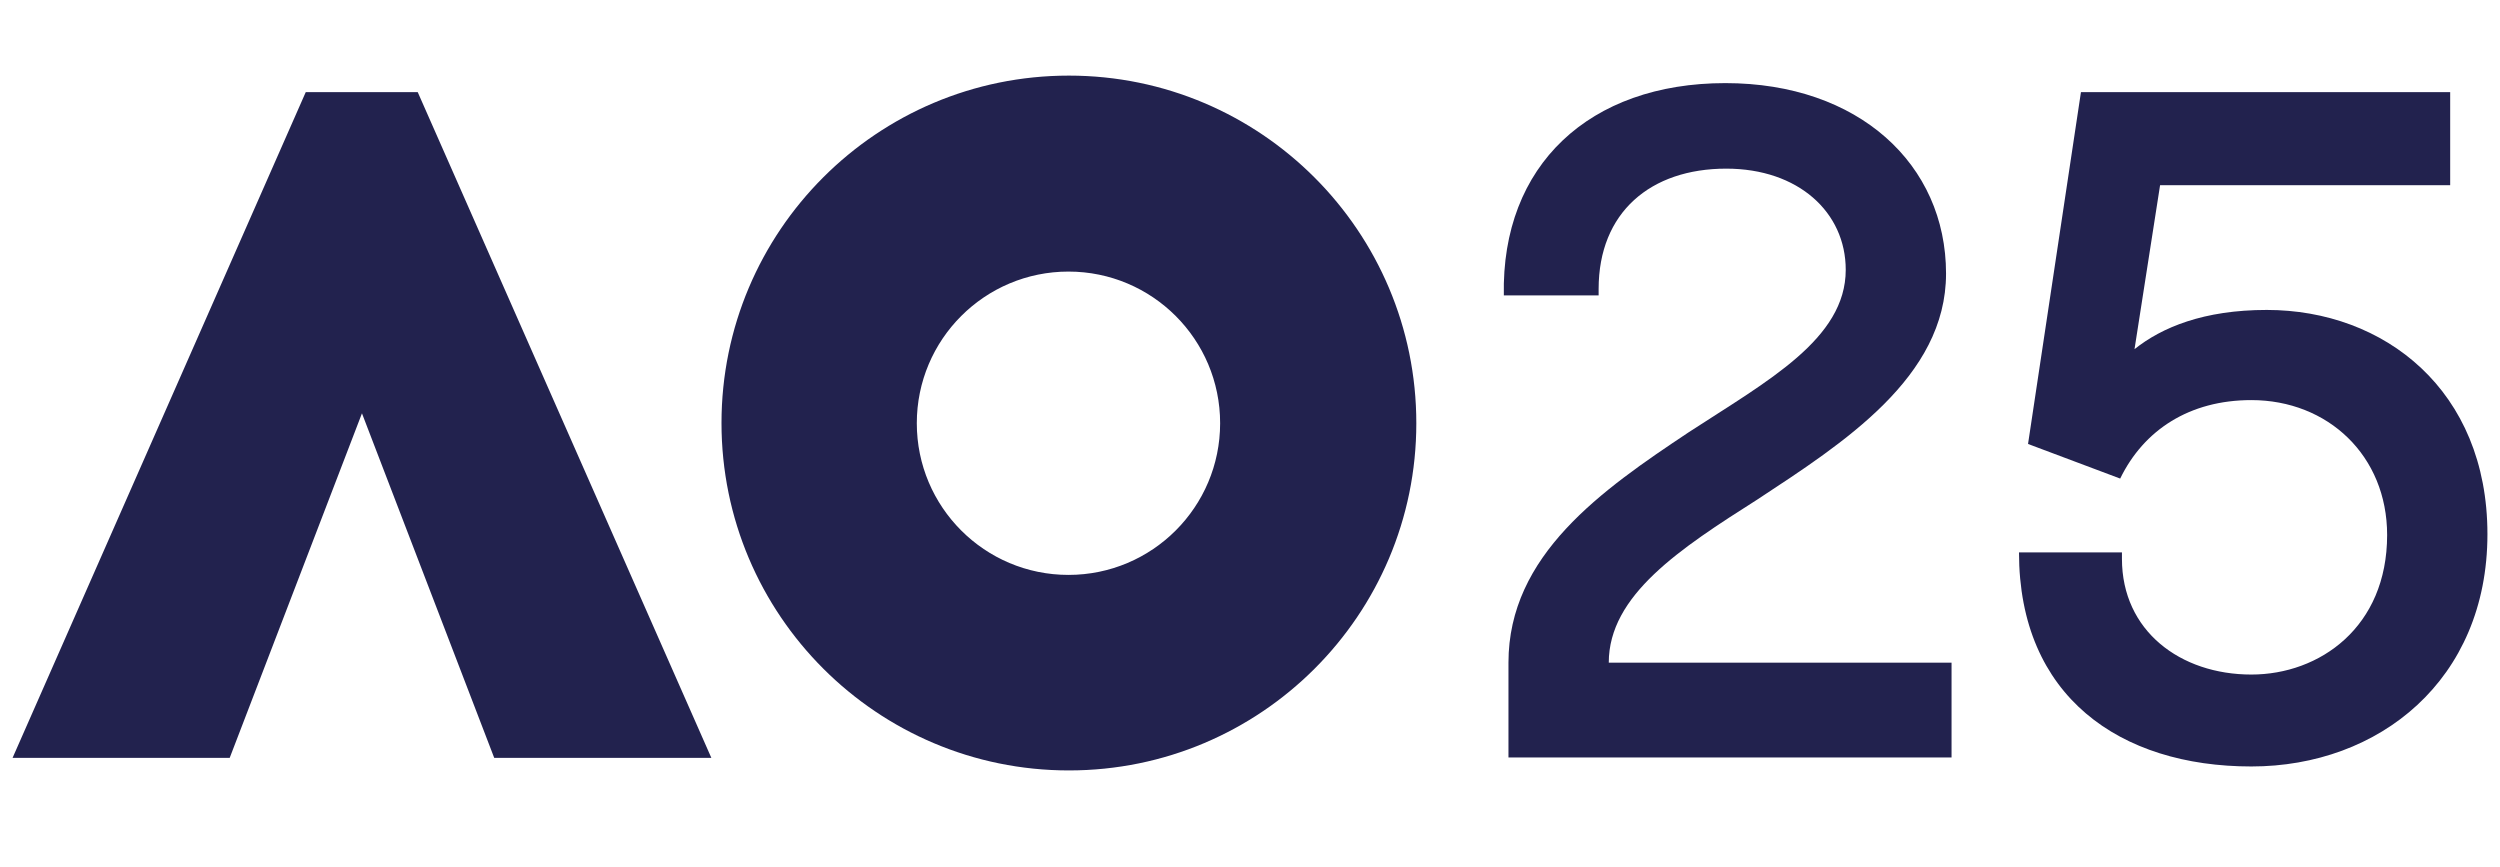
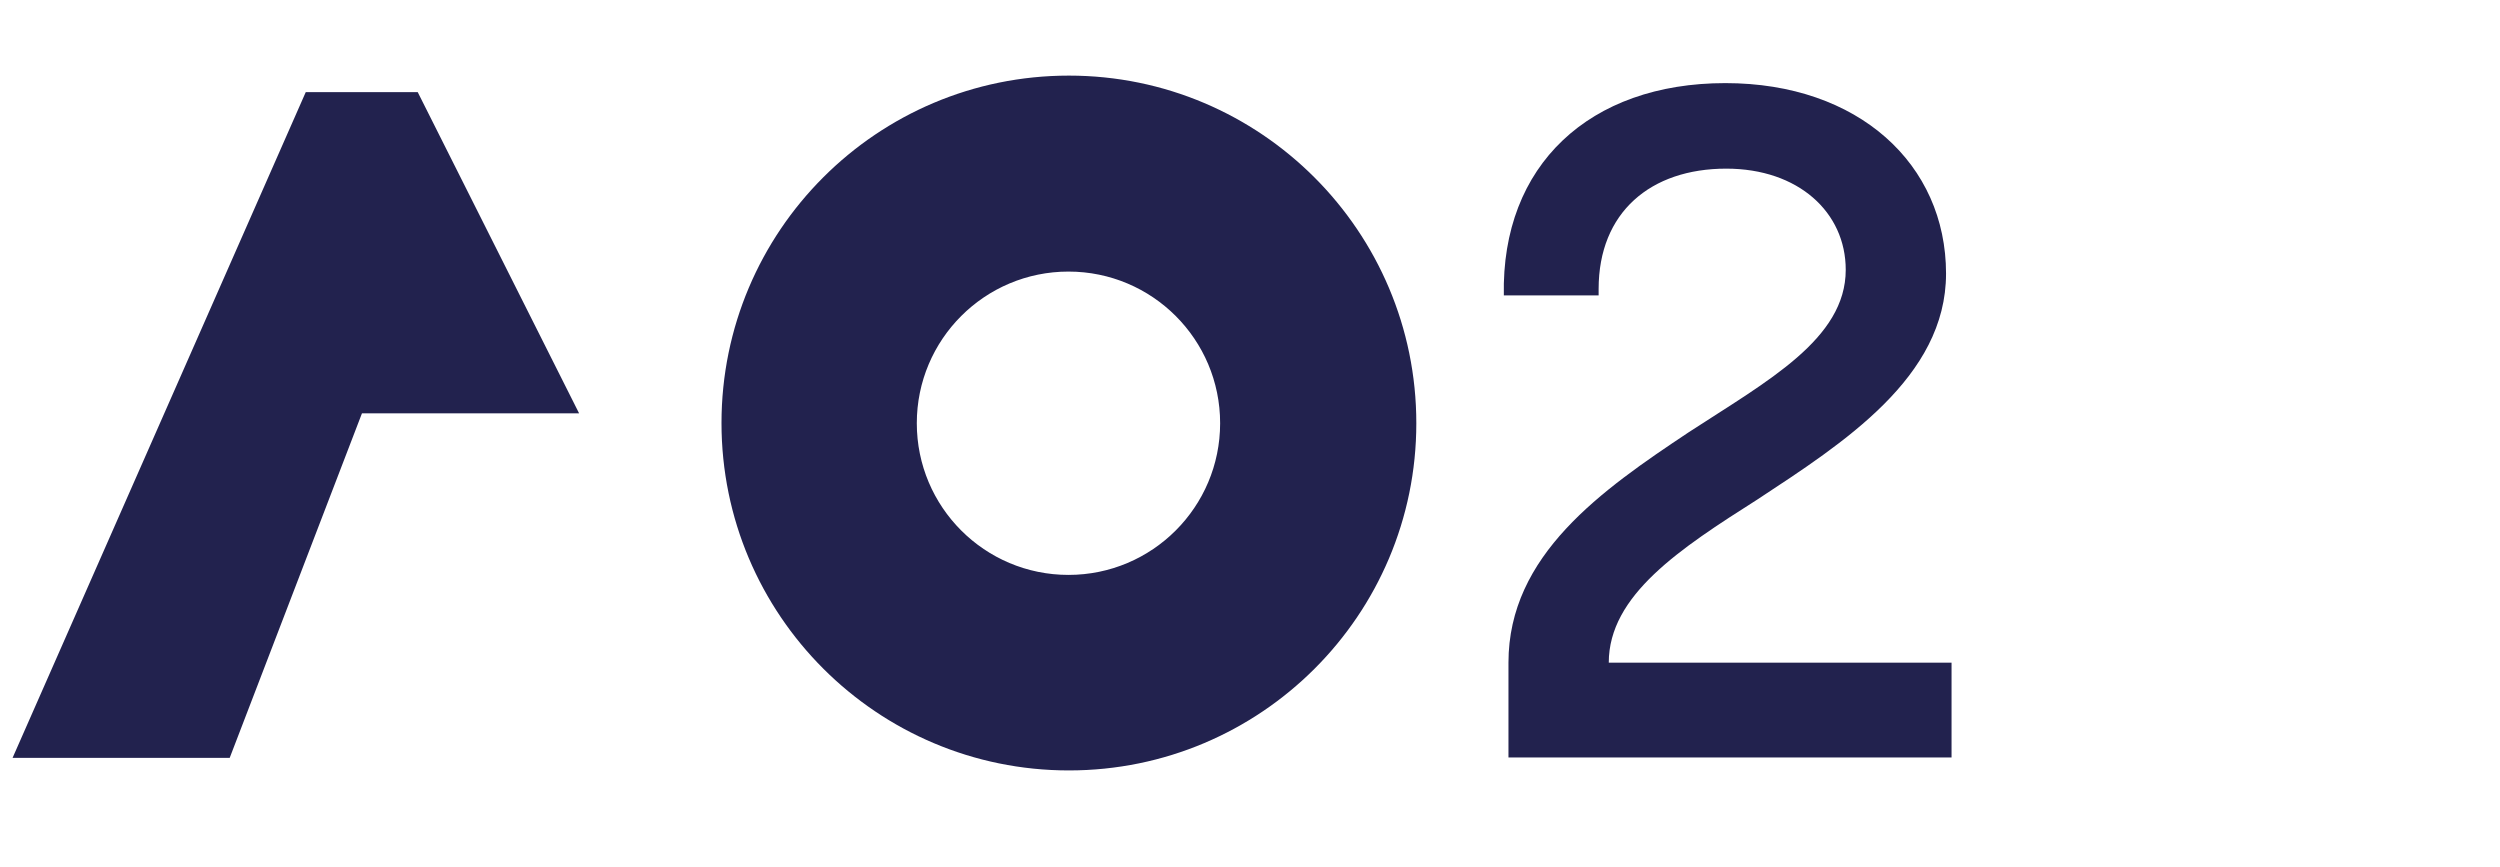
<svg xmlns="http://www.w3.org/2000/svg" version="1.1" x="0px" y="0px" viewBox="0 0 1134.1 393.5" style="enable-background:new 0 0 1134.1 393.5;" xml:space="preserve">
  <style type="text/css">
	.st0{fill:#22224E;}
</style>
  <g id="Layer_1">
</g>
  <g id="Guides">
-     <path class="st0" d="M484.9,34.3c-87.1,0-157.6,70.6-157.6,157.6s70.6,157.6,157.6,157.6S642.5,279,642.5,192   S571.9,34.3,484.9,34.3z M484.7,260.8c-38,0-68.8-30.8-68.8-68.8c0-38,30.8-68.8,68.8-68.8s68.8,30.8,68.8,68.8   C553.5,230,522.7,260.8,484.7,260.8z M189.5,41.8h-50.8L5.7,343.8h98.5l60-156.3l60,156.3h98.5L189.5,41.8z" />
+     <path class="st0" d="M484.9,34.3c-87.1,0-157.6,70.6-157.6,157.6s70.6,157.6,157.6,157.6S642.5,279,642.5,192   S571.9,34.3,484.9,34.3z M484.7,260.8c-38,0-68.8-30.8-68.8-68.8c0-38,30.8-68.8,68.8-68.8s68.8,30.8,68.8,68.8   C553.5,230,522.7,260.8,484.7,260.8z M189.5,41.8h-50.8L5.7,343.8h98.5l60-156.3h98.5L189.5,41.8z" />
    <g>
      <path class="st0" d="M684.3,300.6c0-48.8,42.2-78.2,81.9-104.6c35.6-23.2,71.1-42.2,71.1-73.6c0-26.1-21.5-45.9-54.2-45.9    c-34.3,0-57.9,19.8-57.9,54.6v2.9h-43c-1.2-59.1,38.9-96.3,100.5-96.3c60.4,0,100.1,36.8,100.1,86.4c0,47.1-46.7,76.9-85.6,102.5    c-35.1,22.3-67.4,43.4-67.4,74h155.5v43h-201V300.6z" />
-       <path class="st0" d="M915.9,250.6h46.7v2.9c0,32.7,26.5,52.5,58.7,52.5c31,0,61.6-21.5,61.6-63.3c0-36-26.9-61.2-61.6-61.2    c-28.1,0-48.8,13.6-59.5,35.6L920,201.4l24-159.6h167.5v42.2H979.9l-11.6,74.4c12.4-9.9,31.4-17.8,60-17.8    c53.3,0,100.1,36.4,100.1,101.7c0,66.2-49.2,105.4-107.1,105.4C961.7,347.7,915.9,315.9,915.9,250.6z" />
    </g>
  </g>
</svg>